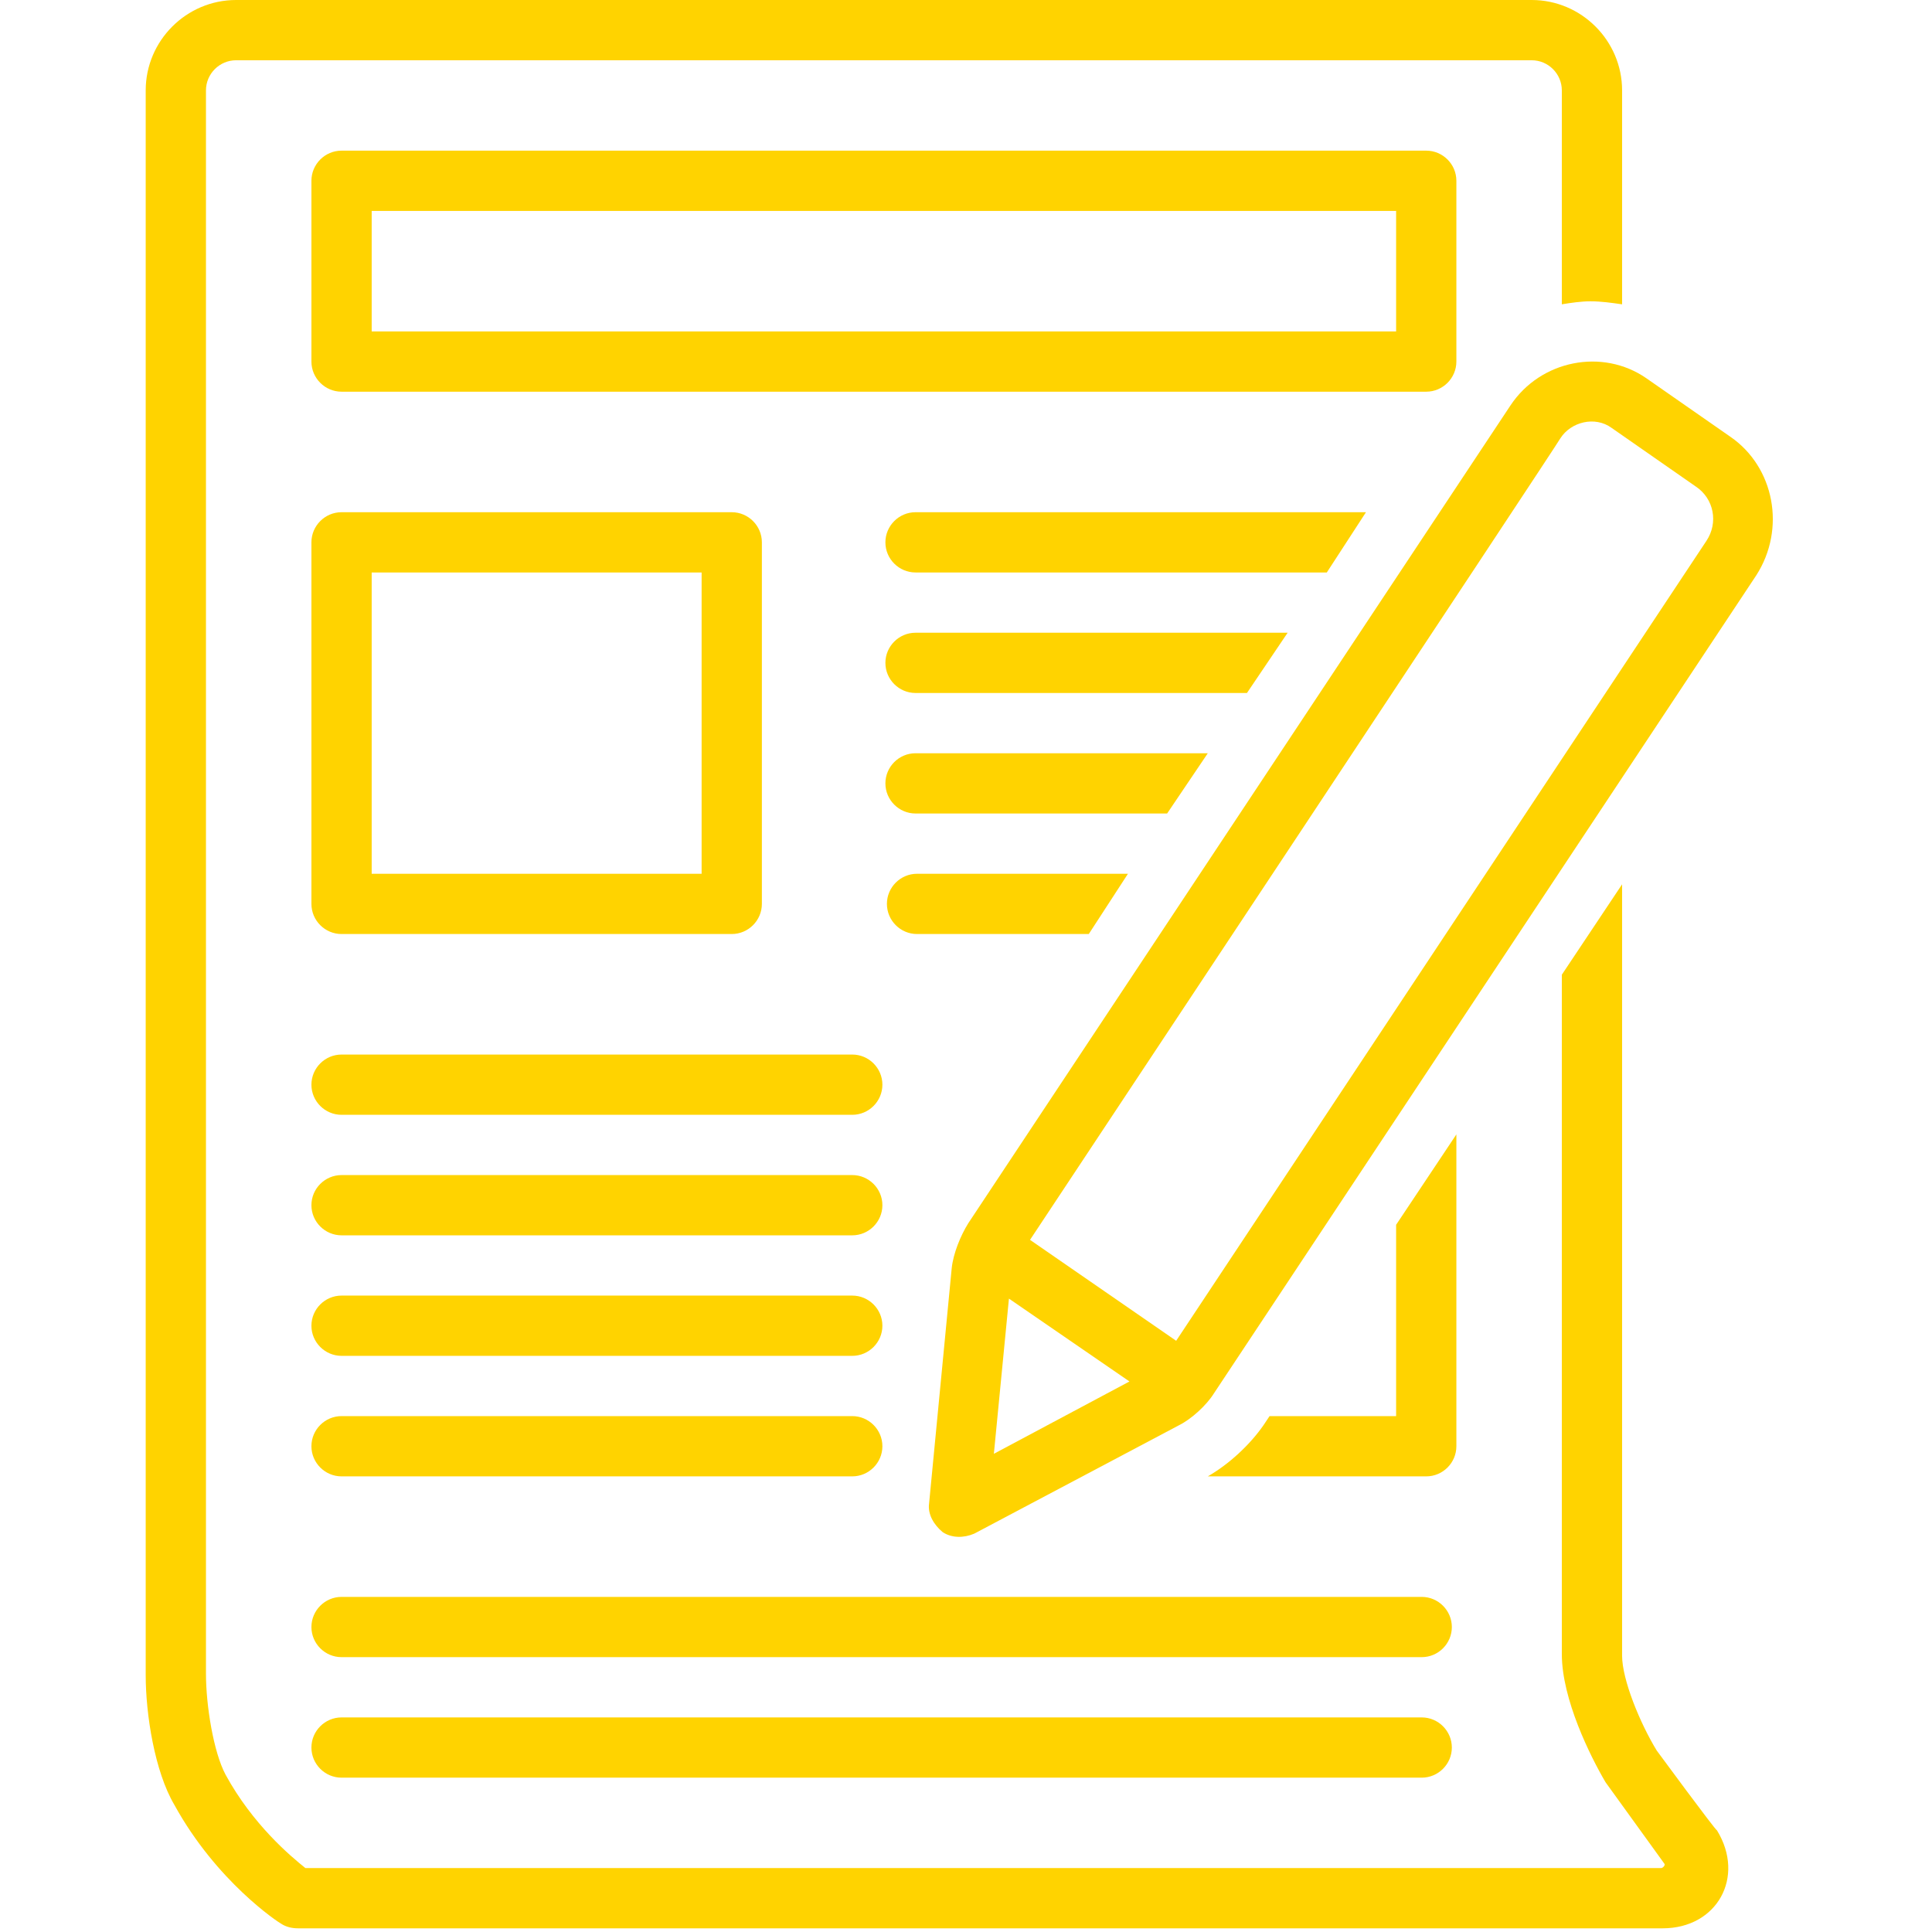
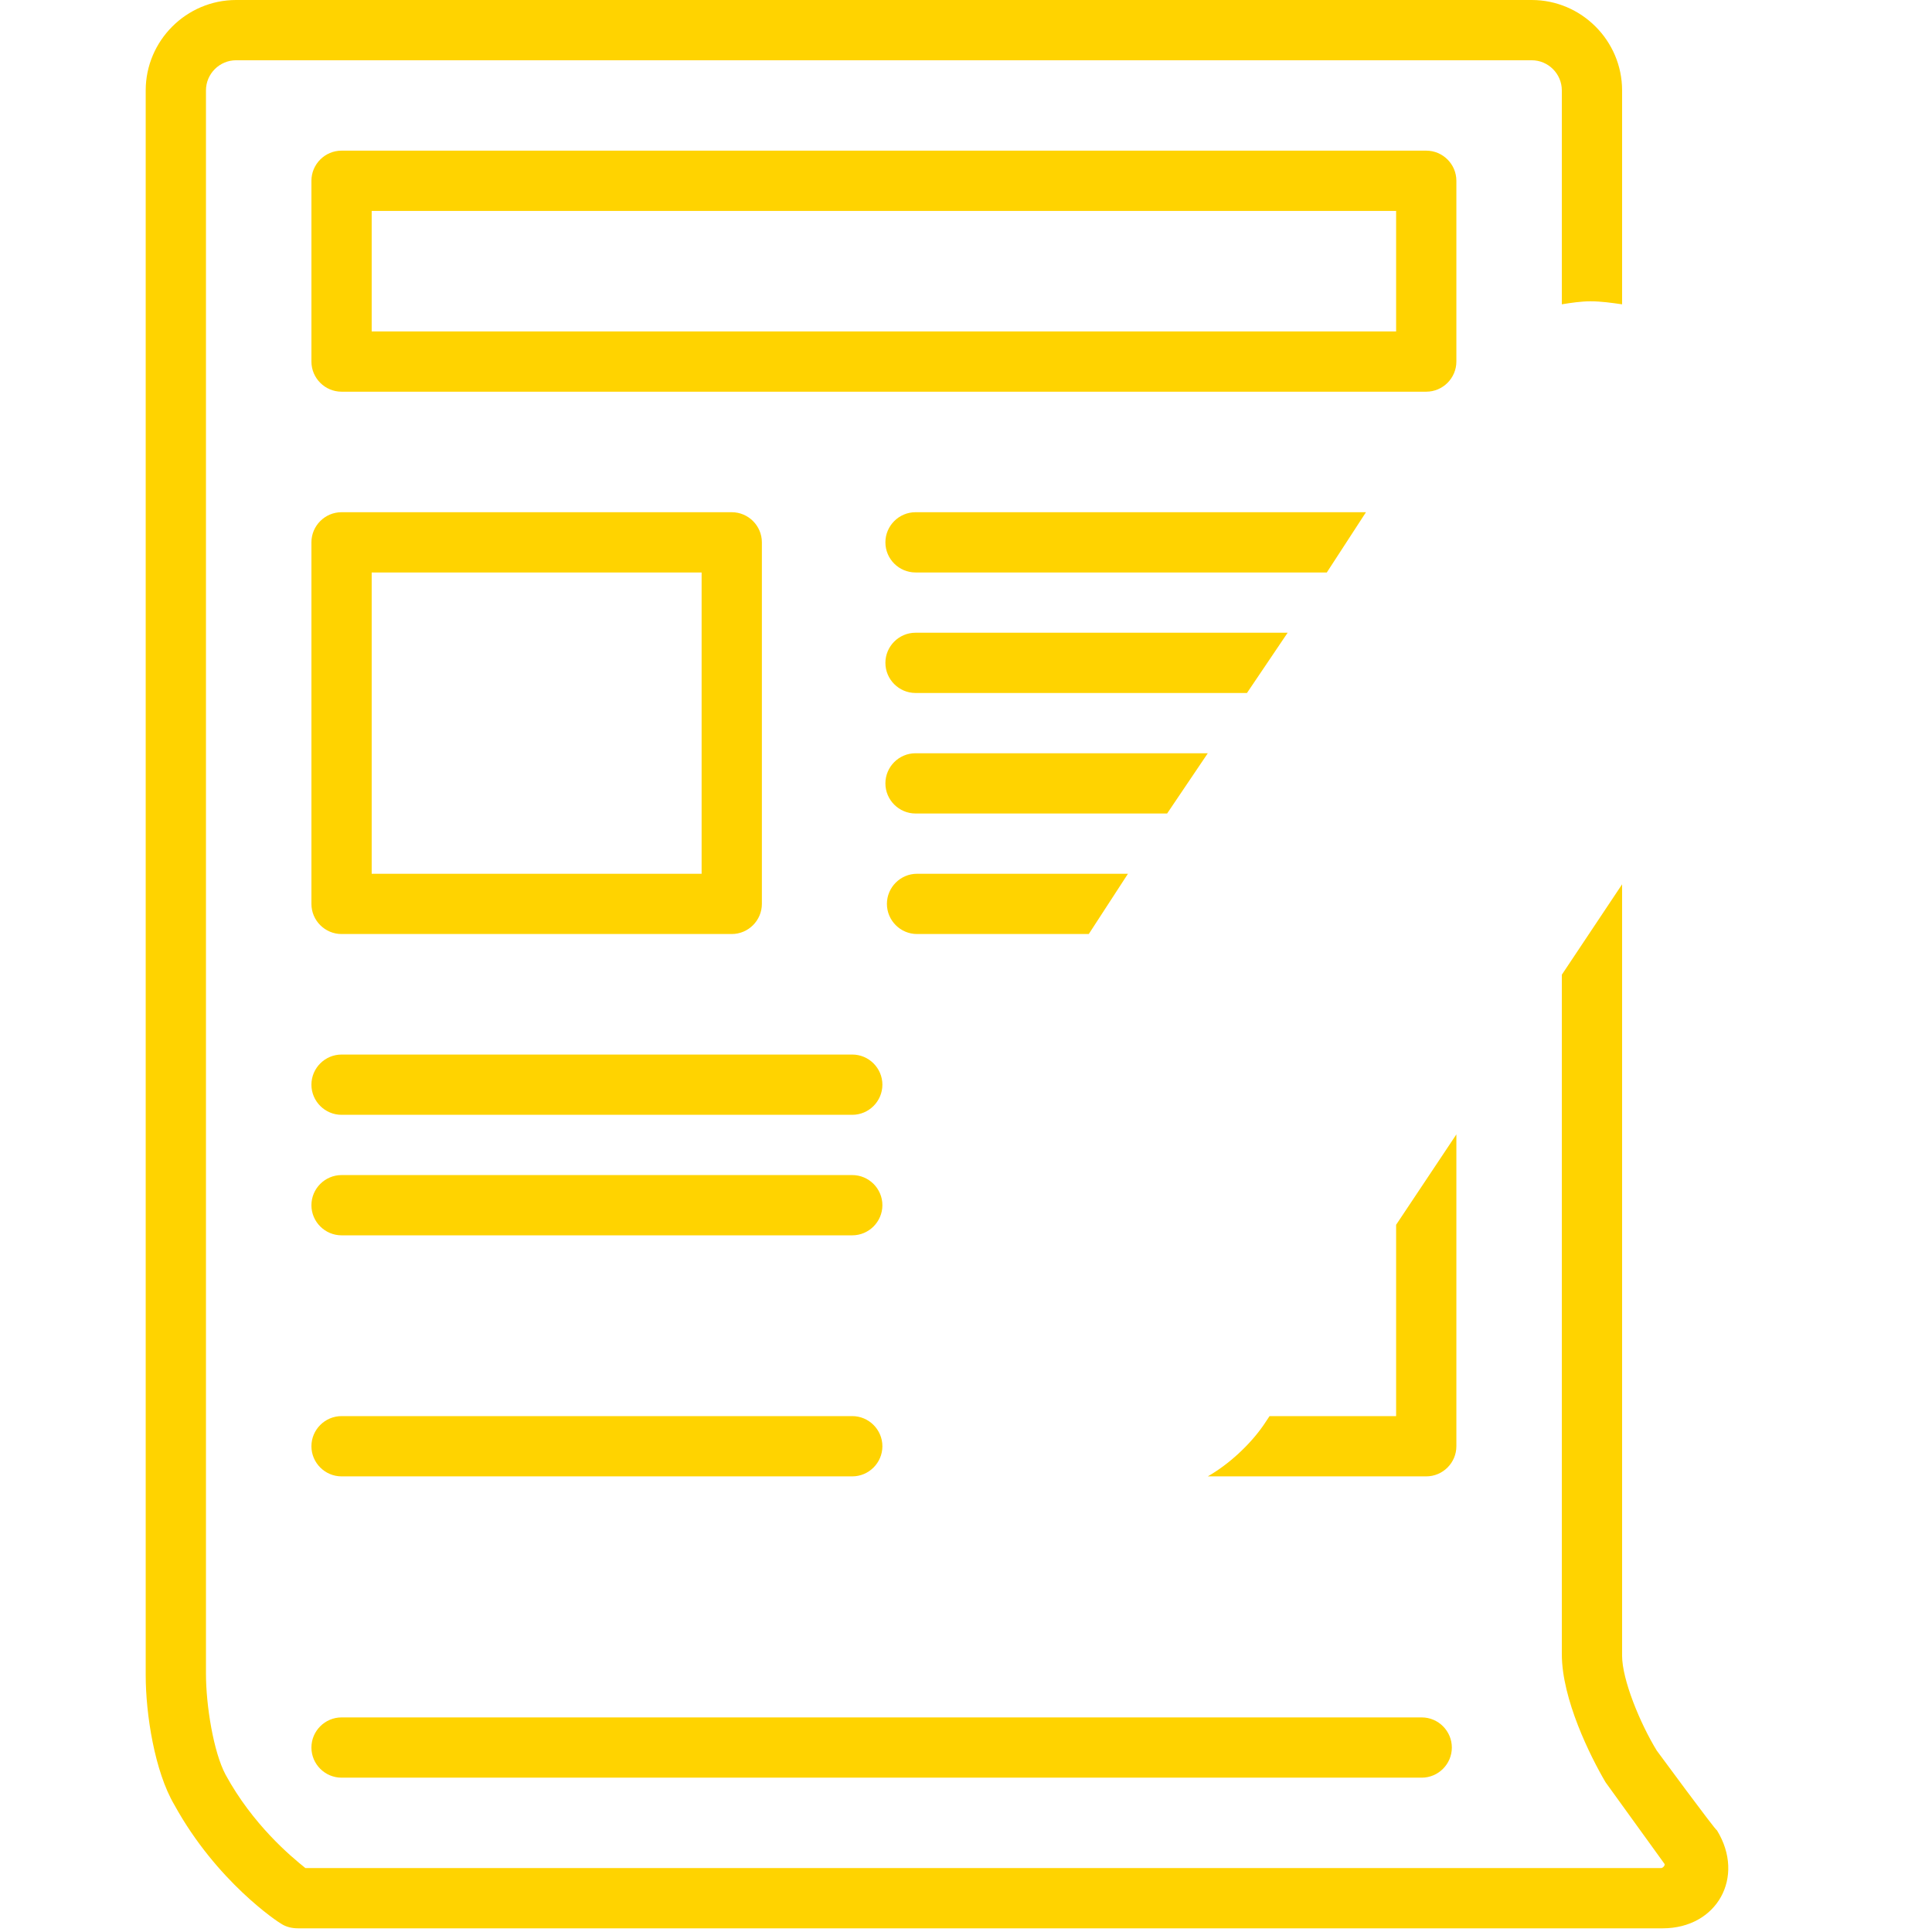
<svg xmlns="http://www.w3.org/2000/svg" width="700" zoomAndPan="magnify" viewBox="0 0 525 525" height="700" preserveAspectRatio="xMidYMid meet" version="1.0">
  <defs>
    <clipPath id="2808f3119e">
      <path d="M 39.473 0 L 470 0 L 470 524 L 39.473 524 Z M 39.473 0 " clip-rule="nonzero" />
    </clipPath>
  </defs>
  <path fill="#ffd300" d="M 92.812 253.812 L 198.844 253.812 C 203.344 253.812 207.031 250.129 207.031 245.625 L 207.031 147.375 C 207.031 142.871 203.344 139.188 198.844 139.188 L 92.812 139.188 C 88.309 139.188 84.625 142.871 84.625 147.375 L 84.625 245.625 C 84.625 250.129 88.309 253.812 92.812 253.812 Z M 101 155.562 L 190.656 155.562 L 190.656 237.438 L 101 237.438 Z M 101 155.562 " fill-opacity="1" fill-rule="nonzero" />
  <path fill="#ffd300" d="M 92.812 302.938 L 231.594 302.938 C 236.094 302.938 239.781 299.254 239.781 294.75 C 239.781 290.246 236.094 286.562 231.594 286.562 L 92.812 286.562 C 88.309 286.562 84.625 290.246 84.625 294.75 C 84.625 299.254 88.309 302.938 92.812 302.938 Z M 92.812 302.938 " fill-opacity="1" fill-rule="nonzero" />
  <path fill="#ffd300" d="M 92.812 335.688 L 231.594 335.688 C 236.094 335.688 239.781 332.004 239.781 327.5 C 239.781 323 236.094 319.312 231.594 319.312 L 92.812 319.312 C 88.309 319.312 84.625 323 84.625 327.5 C 84.625 332.004 88.309 335.688 92.812 335.688 Z M 92.812 335.688 " fill-opacity="1" fill-rule="nonzero" />
-   <path fill="#ffd300" d="M 92.812 368.438 L 231.594 368.438 C 236.094 368.438 239.781 364.754 239.781 360.25 C 239.781 355.75 236.094 352.062 231.594 352.062 L 92.812 352.062 C 88.309 352.062 84.625 355.75 84.625 360.25 C 84.625 364.754 88.309 368.438 92.812 368.438 Z M 92.812 368.438 " fill-opacity="1" fill-rule="nonzero" />
  <path fill="#ffd300" d="M 92.812 401.188 L 231.594 401.188 C 236.094 401.188 239.781 397.504 239.781 393 C 239.781 388.5 236.094 384.812 231.594 384.812 L 92.812 384.812 C 88.309 384.812 84.625 388.5 84.625 393 C 84.625 397.504 88.309 401.188 92.812 401.188 Z M 92.812 401.188 " fill-opacity="1" fill-rule="nonzero" />
  <path fill="#ffd300" d="M 395.754 98.25 L 395.754 49.125 C 395.754 44.621 392.066 40.938 387.566 40.938 L 92.812 40.938 C 88.309 40.938 84.625 44.621 84.625 49.125 L 84.625 98.25 C 84.625 102.754 88.309 106.438 92.812 106.438 L 387.566 106.438 C 392.066 106.438 395.754 102.754 395.754 98.25 Z M 379.379 90.062 L 101 90.062 L 101 57.312 L 379.379 57.312 Z M 379.379 90.062 " fill-opacity="1" fill-rule="nonzero" />
-   <path fill="#ffd300" d="M 84.625 442.125 C 84.625 446.629 88.309 450.312 92.812 450.312 L 386.336 450.312 C 390.84 450.312 394.523 446.629 394.523 442.125 C 394.523 437.625 390.84 433.938 386.336 433.938 L 92.812 433.938 C 88.309 433.938 84.625 437.625 84.625 442.125 Z M 84.625 442.125 " fill-opacity="1" fill-rule="nonzero" />
-   <path fill="#ffd300" d="M 386.336 466.688 L 92.812 466.688 C 88.309 466.688 84.625 470.375 84.625 474.875 C 84.625 479.379 88.309 483.062 92.812 483.062 L 386.336 483.062 C 390.84 483.062 394.523 479.379 394.523 474.875 C 394.523 470.375 390.84 466.688 386.336 466.688 Z M 386.336 466.688 " fill-opacity="1" fill-rule="nonzero" />
+   <path fill="#ffd300" d="M 386.336 466.688 L 92.812 466.688 C 88.309 466.688 84.625 470.375 84.625 474.875 C 84.625 479.379 88.309 483.062 92.812 483.062 L 386.336 483.062 C 390.84 483.062 394.523 479.379 394.523 474.875 C 394.523 470.375 390.84 466.688 386.336 466.688 Z " fill-opacity="1" fill-rule="nonzero" />
  <path fill="#ffd300" d="M 240.598 147.375 C 240.598 151.879 244.281 155.562 248.785 155.562 L 360.547 155.562 L 371.188 139.188 L 248.785 139.188 C 244.281 139.188 240.598 142.871 240.598 147.375 Z M 240.598 147.375 " fill-opacity="1" fill-rule="nonzero" />
  <g clip-path="url(#2808f3119e)">
    <path fill="#ffd300" d="M 450.199 475.695 C 445.695 468.328 440.785 456.453 440.785 449.906 L 440.785 240.305 L 424.41 264.867 L 424.41 449.496 C 424.41 461.777 432.188 477.332 436.281 484.293 C 436.281 484.293 452.246 506.398 452.246 506.398 C 452.656 506.809 451.836 507.625 451.426 507.625 L 82.988 507.625 C 78.895 504.352 68.66 495.754 61.293 482.246 C 58.016 476.105 55.969 463.414 55.969 454.816 L 55.969 24.562 C 55.969 20.059 59.652 16.375 64.156 16.375 L 416.223 16.375 C 420.723 16.375 424.41 20.059 424.41 24.562 L 424.41 82.695 C 426.863 82.285 429.73 81.875 432.188 81.875 C 435.051 81.875 437.918 82.285 440.785 82.695 L 440.785 24.562 C 440.785 11.055 429.73 0 416.223 0 L 64.156 0 C 50.648 0 39.594 11.055 39.594 24.562 L 39.594 455.227 C 39.594 465.871 42.051 481.426 47.371 490.434 C 58.836 511.312 75.621 522.363 76.438 522.773 C 77.668 523.594 79.305 524 80.941 524 C 80.941 524 451.426 524 451.836 524 C 466.574 524 474.352 510.082 466.574 497.391 C 466.164 497.391 450.199 475.695 450.199 475.695 Z M 450.199 475.695 " fill-opacity="1" fill-rule="nonzero" />
  </g>
-   <path fill="#ffd300" d="M 470.258 118.719 C 470.258 118.719 447.332 102.754 447.332 102.754 C 435.461 94.566 418.676 97.84 410.488 110.121 L 263.113 332.414 C 261.066 335.688 259.02 340.602 258.609 344.695 L 252.469 408.559 C 252.062 411.422 253.699 414.289 256.156 416.336 C 258.609 417.973 261.887 417.973 264.75 416.746 L 320.426 387.27 C 323.703 385.633 327.797 381.949 329.844 378.672 L 477.219 156.383 C 485.406 143.691 482.129 126.906 470.258 118.719 Z M 274.168 352.883 L 306.918 375.398 L 270.074 395.047 Z M 463.707 146.965 L 319.609 364.344 L 279.898 336.918 C 279.898 336.918 424 119.539 424 119.129 C 426.863 114.625 433.414 112.988 437.918 116.262 L 460.844 132.23 C 465.754 135.504 466.984 142.055 463.707 146.965 Z M 463.707 146.965 " fill-opacity="1" fill-rule="nonzero" />
  <path fill="#ffd300" d="M 349.902 171.938 L 248.785 171.938 C 244.281 171.938 240.598 175.621 240.598 180.125 C 240.598 184.629 244.281 188.312 248.785 188.312 L 338.848 188.312 Z M 349.902 171.938 " fill-opacity="1" fill-rule="nonzero" />
  <path fill="#ffd300" d="M 328.203 204.688 L 248.785 204.688 C 244.281 204.688 240.598 208.371 240.598 212.875 C 240.598 217.379 244.281 221.062 248.785 221.062 L 317.152 221.062 Z M 328.203 204.688 " fill-opacity="1" fill-rule="nonzero" />
  <path fill="#ffd300" d="M 306.508 237.438 L 249.195 237.438 C 244.691 237.438 241.008 241.121 241.008 245.625 C 241.008 250.129 244.691 253.812 249.195 253.812 L 295.863 253.812 Z M 306.508 237.438 " fill-opacity="1" fill-rule="nonzero" />
  <path fill="#ffd300" d="M 395.754 393 L 395.754 308.262 L 379.379 332.824 L 379.379 384.812 L 344.988 384.812 L 343.352 387.27 C 339.668 392.594 333.938 397.914 328.203 401.188 L 387.566 401.188 C 392.066 401.188 395.754 397.504 395.754 393 Z M 395.754 393 " fill-opacity="1" fill-rule="nonzero" />
</svg>